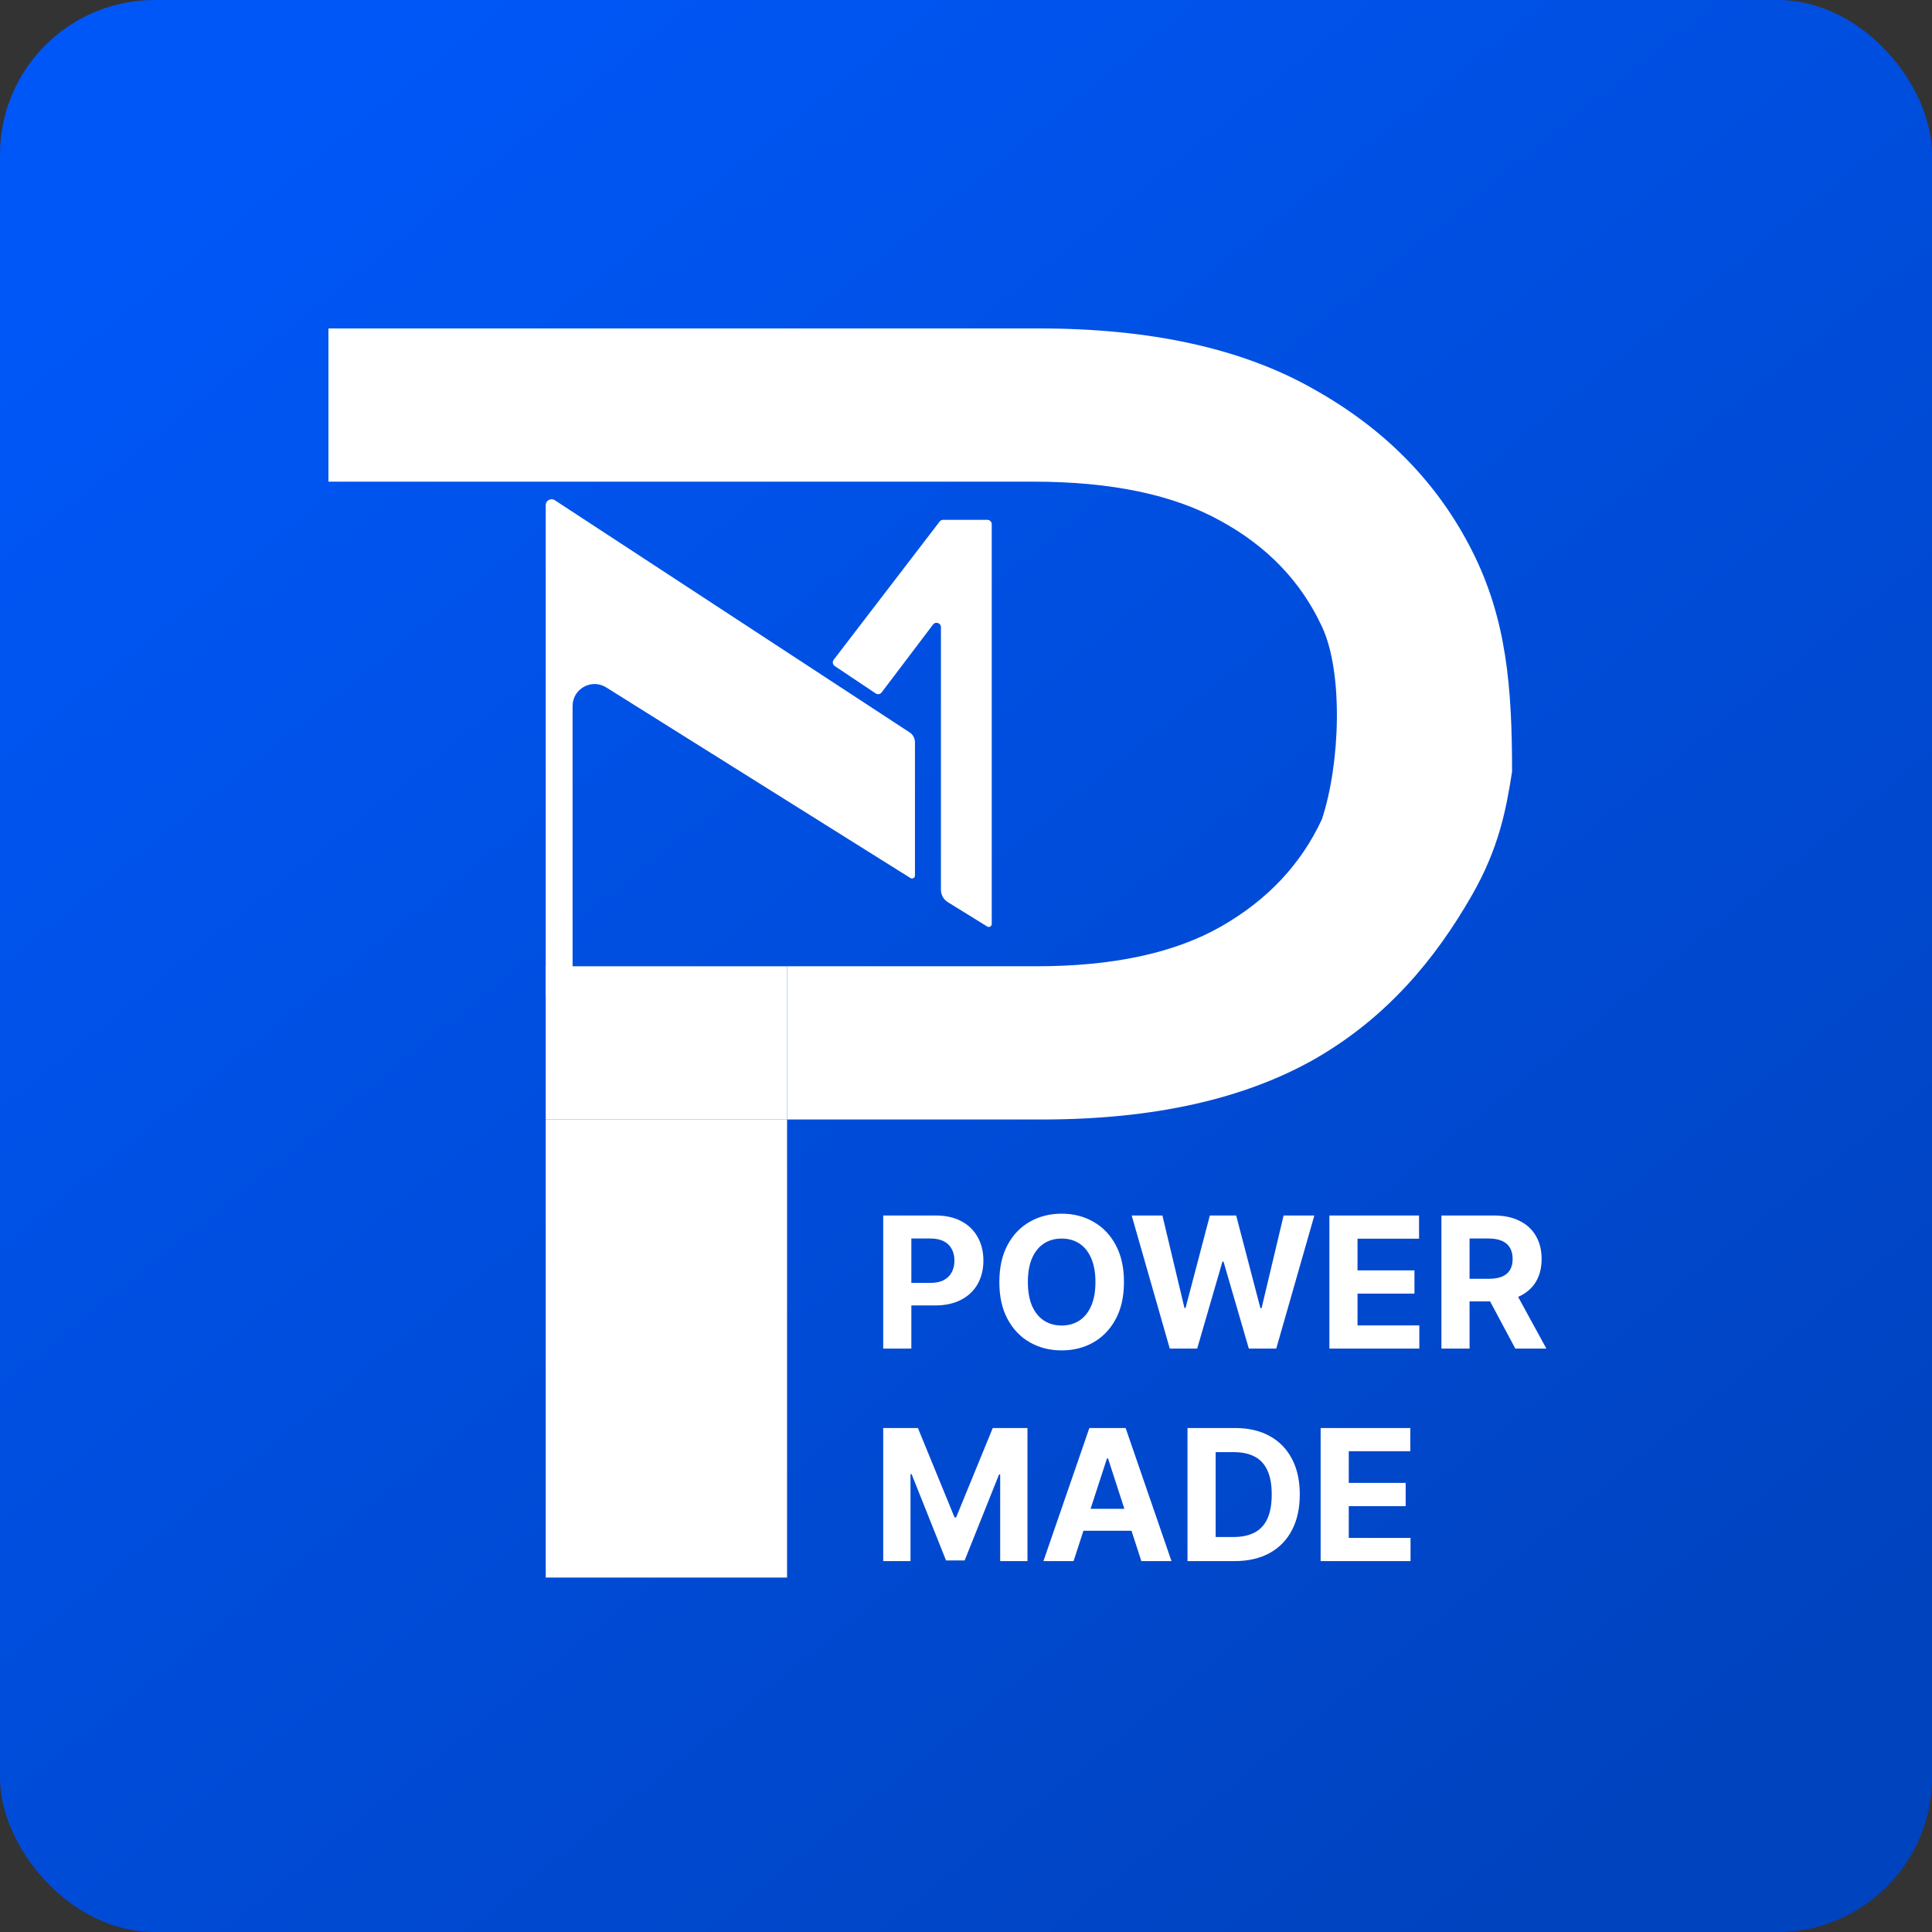
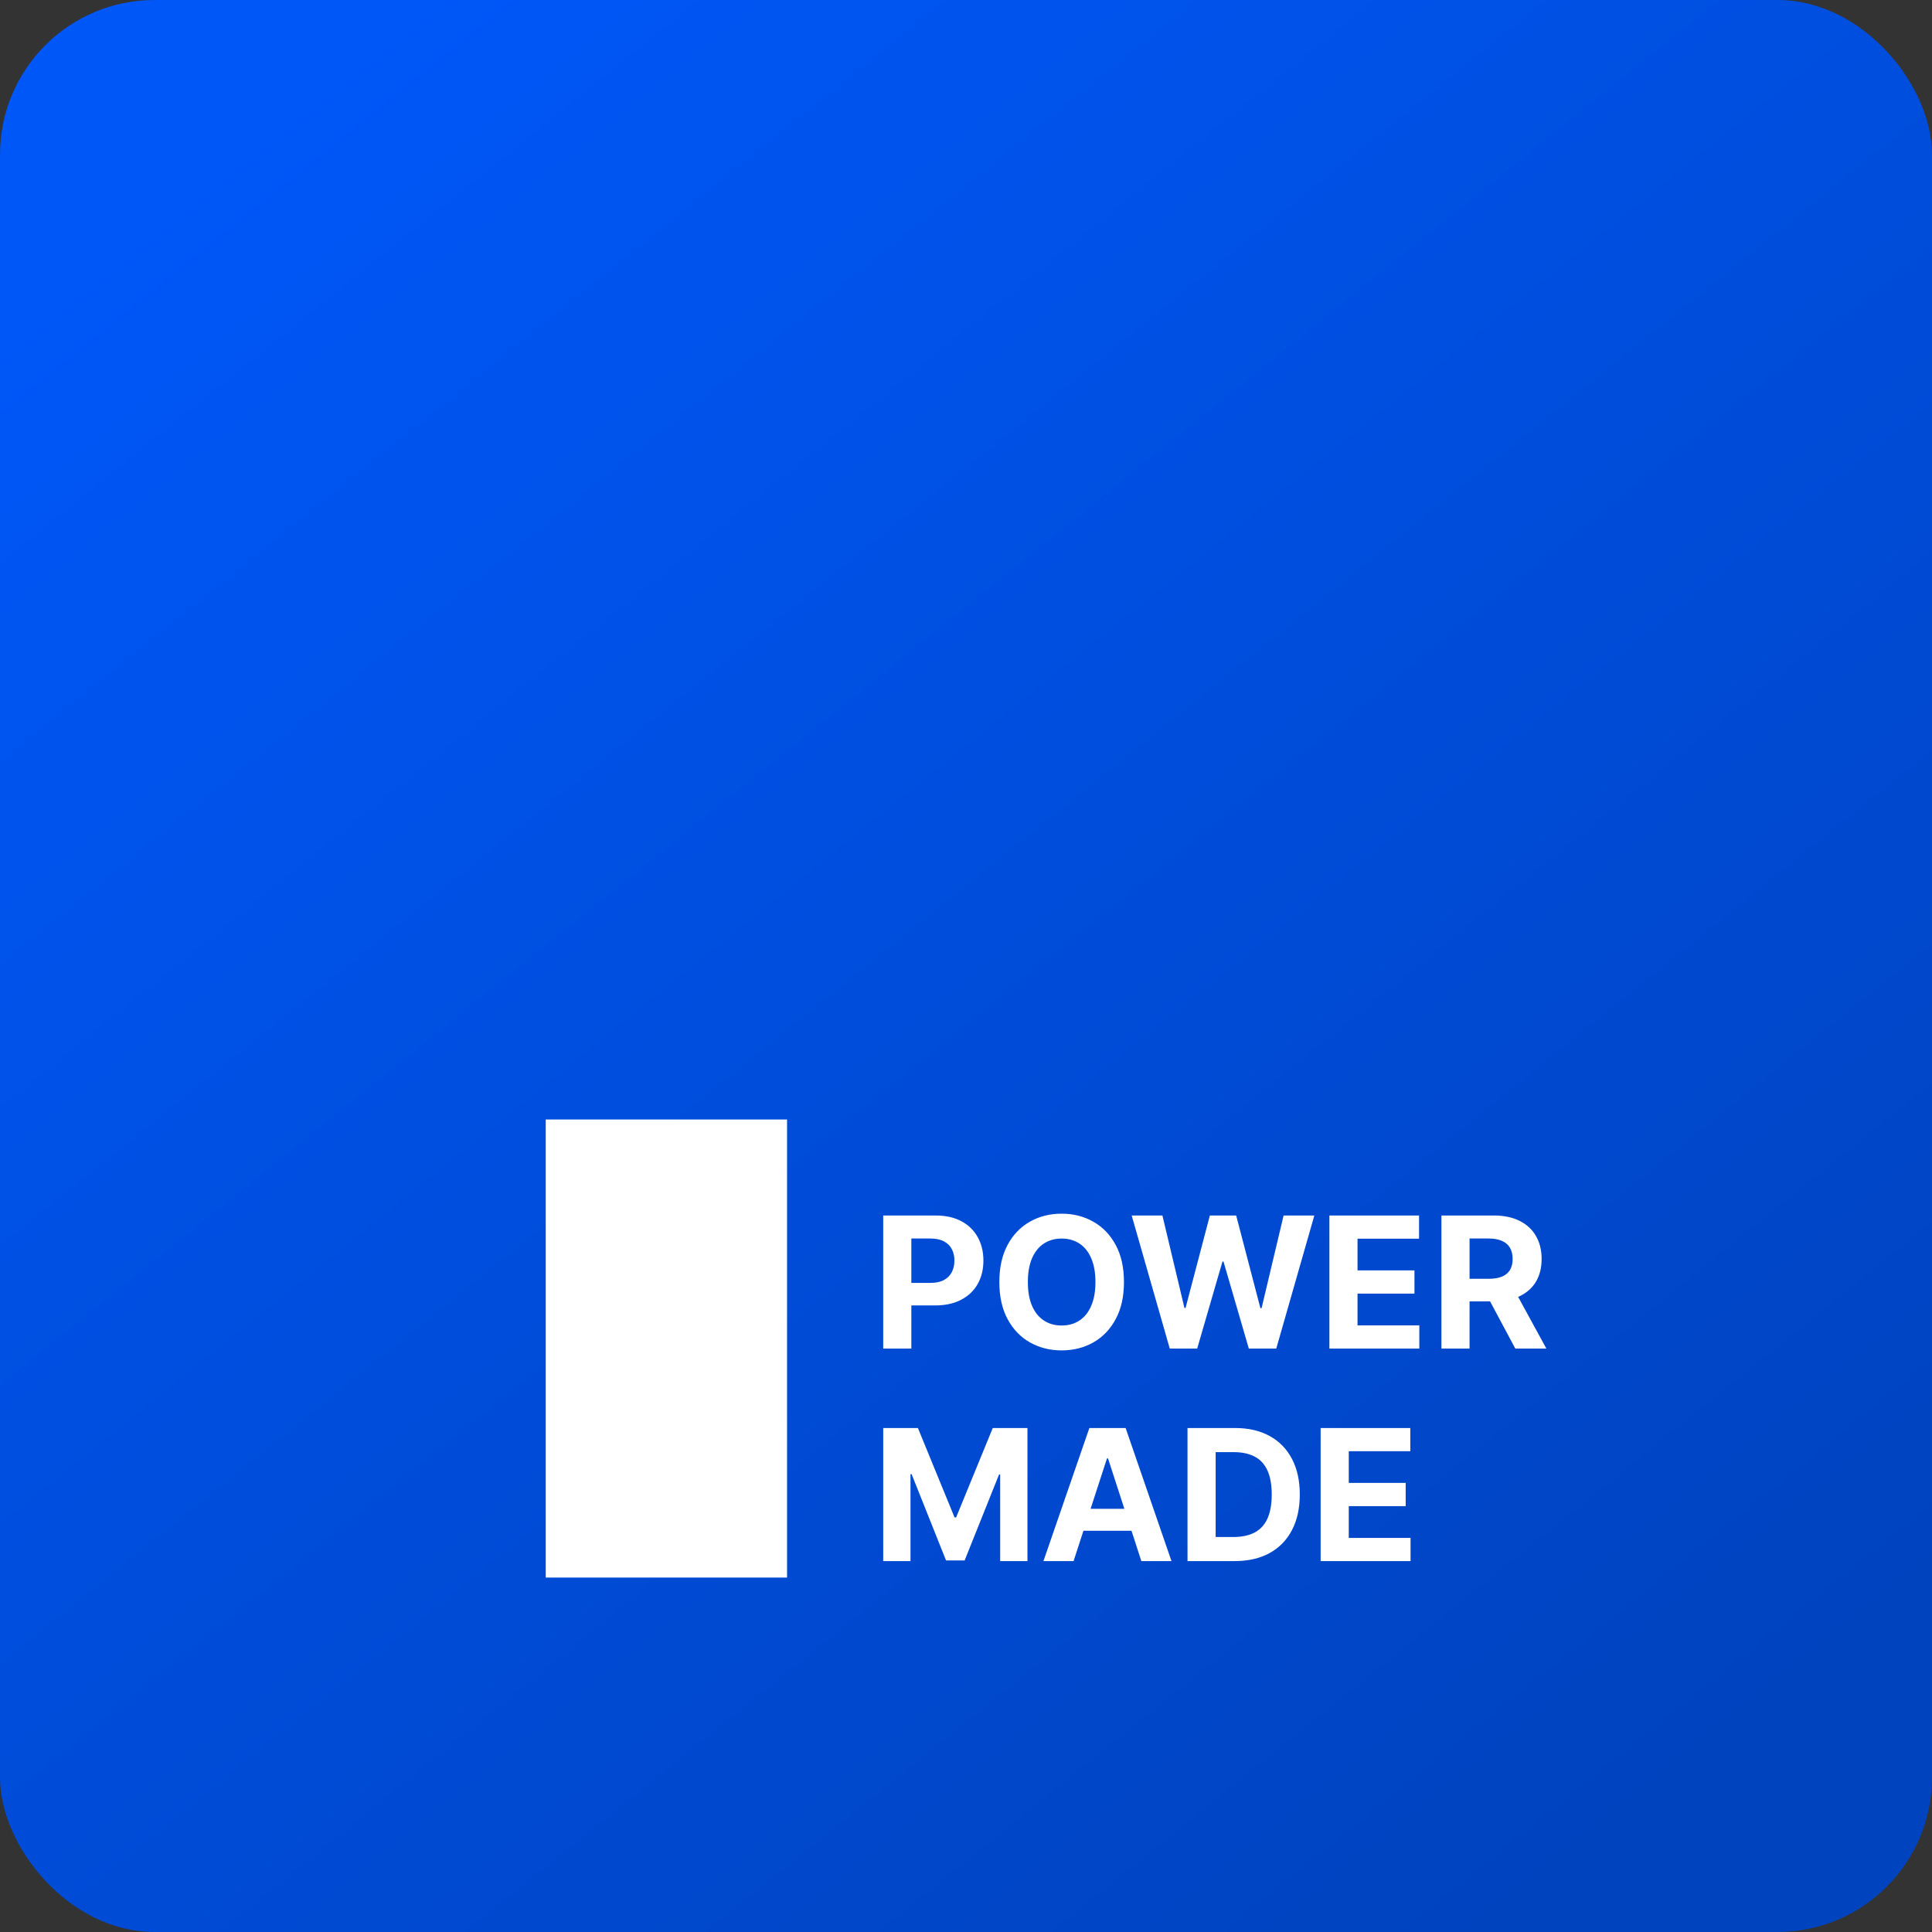
<svg xmlns="http://www.w3.org/2000/svg" width="100" height="100" viewBox="0 0 100 100" fill="none">
  <rect x="0" y="0" width="100" height="100" fill="#333333" stroke="none" />
  <rect width="100" height="100" rx="8" fill="url(#paint0_linear_135_333)" />
  <path d="M45.715 69.802V62.914H48.432C48.955 62.914 49.4 63.014 49.767 63.214C50.135 63.411 50.416 63.686 50.608 64.038C50.803 64.388 50.901 64.791 50.901 65.249C50.901 65.706 50.802 66.109 50.605 66.459C50.408 66.809 50.122 67.081 49.747 67.276C49.375 67.472 48.925 67.569 48.395 67.569H46.663V66.402H48.16C48.44 66.402 48.671 66.354 48.853 66.257C49.037 66.159 49.173 66.023 49.263 65.85C49.355 65.676 49.401 65.475 49.401 65.249C49.401 65.02 49.355 64.82 49.263 64.65C49.173 64.477 49.037 64.344 48.853 64.25C48.669 64.153 48.436 64.105 48.153 64.105H47.171V69.802H45.715ZM58.176 66.358C58.176 67.109 58.034 67.749 57.749 68.275C57.467 68.802 57.081 69.205 56.592 69.483C56.106 69.758 55.559 69.896 54.951 69.896C54.339 69.896 53.79 69.757 53.303 69.479C52.816 69.201 52.432 68.799 52.15 68.272C51.867 67.745 51.726 67.107 51.726 66.358C51.726 65.607 51.867 64.968 52.15 64.441C52.432 63.914 52.816 63.513 53.303 63.237C53.79 62.959 54.339 62.82 54.951 62.82C55.559 62.82 56.106 62.959 56.592 63.237C57.081 63.513 57.467 63.914 57.749 64.441C58.034 64.968 58.176 65.607 58.176 66.358ZM56.7 66.358C56.7 65.872 56.627 65.462 56.481 65.127C56.338 64.793 56.135 64.54 55.873 64.367C55.61 64.195 55.303 64.108 54.951 64.108C54.599 64.108 54.292 64.195 54.029 64.367C53.767 64.54 53.563 64.793 53.417 65.127C53.274 65.462 53.202 65.872 53.202 66.358C53.202 66.845 53.274 67.255 53.417 67.589C53.563 67.923 53.767 68.177 54.029 68.349C54.292 68.522 54.599 68.608 54.951 68.608C55.303 68.608 55.61 68.522 55.873 68.349C56.135 68.177 56.338 67.923 56.481 67.589C56.627 67.255 56.7 66.845 56.7 66.358ZM60.547 69.802L58.576 62.914H60.166L61.307 67.7H61.364L62.622 62.914H63.984L65.238 67.71H65.299L66.439 62.914H68.03L66.059 69.802H64.639L63.328 65.299H63.274L61.966 69.802H60.547ZM68.809 69.802V62.914H73.45V64.115H70.265V65.756H73.212V66.957H70.265V68.602H73.464V69.802H68.809ZM74.608 69.802V62.914H77.326C77.846 62.914 78.29 63.008 78.657 63.194C79.027 63.377 79.309 63.639 79.501 63.977C79.697 64.314 79.794 64.709 79.794 65.164C79.794 65.622 79.695 66.015 79.498 66.345C79.301 66.672 79.015 66.923 78.641 67.098C78.268 67.273 77.818 67.361 77.288 67.361H75.469V66.19H77.053C77.331 66.19 77.562 66.152 77.746 66.076C77.93 66 78.067 65.885 78.156 65.733C78.248 65.58 78.294 65.391 78.294 65.164C78.294 64.936 78.248 64.743 78.156 64.586C78.067 64.429 77.929 64.31 77.743 64.229C77.559 64.147 77.327 64.105 77.046 64.105H76.064V69.802H74.608ZM78.328 66.668L80.04 69.802H78.432L76.757 66.668H78.328ZM45.715 73.914H47.511L49.408 78.542H49.488L51.385 73.914H53.181V80.802H51.769V76.319H51.711L49.929 80.769H48.967L47.185 76.302H47.127V80.802H45.715V73.914ZM55.568 80.802H54.008L56.385 73.914H58.262L60.636 80.802H59.076L57.351 75.488H57.297L55.568 80.802ZM55.471 78.095H59.157V79.232H55.471V78.095ZM63.907 80.802H61.465V73.914H63.927C64.62 73.914 65.217 74.052 65.717 74.328C66.217 74.602 66.601 74.995 66.87 75.509C67.141 76.022 67.277 76.636 67.277 77.352C67.277 78.069 67.141 78.686 66.87 79.201C66.601 79.717 66.214 80.113 65.71 80.389C65.208 80.664 64.607 80.802 63.907 80.802ZM62.922 79.555H63.847C64.277 79.555 64.639 79.478 64.933 79.326C65.229 79.171 65.451 78.932 65.599 78.609C65.749 78.284 65.824 77.865 65.824 77.352C65.824 76.843 65.749 76.427 65.599 76.104C65.451 75.781 65.23 75.543 64.936 75.391C64.643 75.238 64.281 75.162 63.85 75.162H62.922V79.555ZM68.356 80.802V73.914H72.997V75.115H69.812V76.756H72.758V77.957H69.812V79.602H73.01V80.802H68.356Z" fill="white" />
-   <path d="M28.247 26.143C28.247 25.902 28.515 25.758 28.716 25.89L47.084 37.91C47.255 38.022 47.358 38.213 47.358 38.417V45.32C47.358 45.439 47.227 45.511 47.126 45.448L31.378 35.58C30.62 35.105 29.637 35.65 29.637 36.543V50.382C29.637 50.853 29.346 51.276 28.905 51.444L28.453 51.617C28.354 51.655 28.247 51.581 28.247 51.475V26.143Z" fill="white" />
-   <path d="M48.634 26.997C48.677 26.94 48.744 26.907 48.815 26.907H51.104C51.23 26.907 51.332 27.009 51.332 27.135V47.828C51.332 47.947 51.201 48.02 51.1 47.957L49.062 46.697C48.838 46.559 48.702 46.315 48.702 46.053V36.691V32.463C48.702 32.245 48.425 32.152 48.294 32.326L45.633 35.84C45.56 35.936 45.425 35.959 45.325 35.892L43.207 34.475C43.098 34.402 43.074 34.252 43.153 34.148L48.634 26.997Z" fill="white" />
  <path d="M28.247 81.654H40.738V57.945H28.247V81.654Z" fill="white" />
-   <path d="M40.738 57.945V50.014H28.247V57.945H40.738Z" fill="white" />
-   <path d="M53.785 17H17V24.931H40.738H53.496C57.51 24.931 60.73 25.604 63.157 26.95C65.585 28.271 67.339 30.098 68.421 32.429C69.526 34.76 69.385 39.493 68.421 42.407C67.339 44.739 65.597 46.589 63.193 47.959C60.79 49.329 57.606 50.014 53.64 50.014H40.738V57.945H53.929C59.672 57.945 64.383 56.899 68.06 54.809C71.737 52.694 74.268 49.703 76.207 46.3C77.556 43.932 77.949 41.985 78.264 39.937C78.264 35.587 77.986 32.069 76.207 28.536C74.429 25.003 71.689 22.203 67.988 20.136C64.311 18.045 59.576 17 53.785 17Z" fill="white" />
  <defs>
    <linearGradient id="paint0_linear_135_333" x1="12.5" y1="7.5" x2="83" y2="95" gradientUnits="userSpaceOnUse">
      <stop stop-color="#0057F7" />
      <stop offset="1" stop-color="#0043BF" />
    </linearGradient>
  </defs>
</svg>